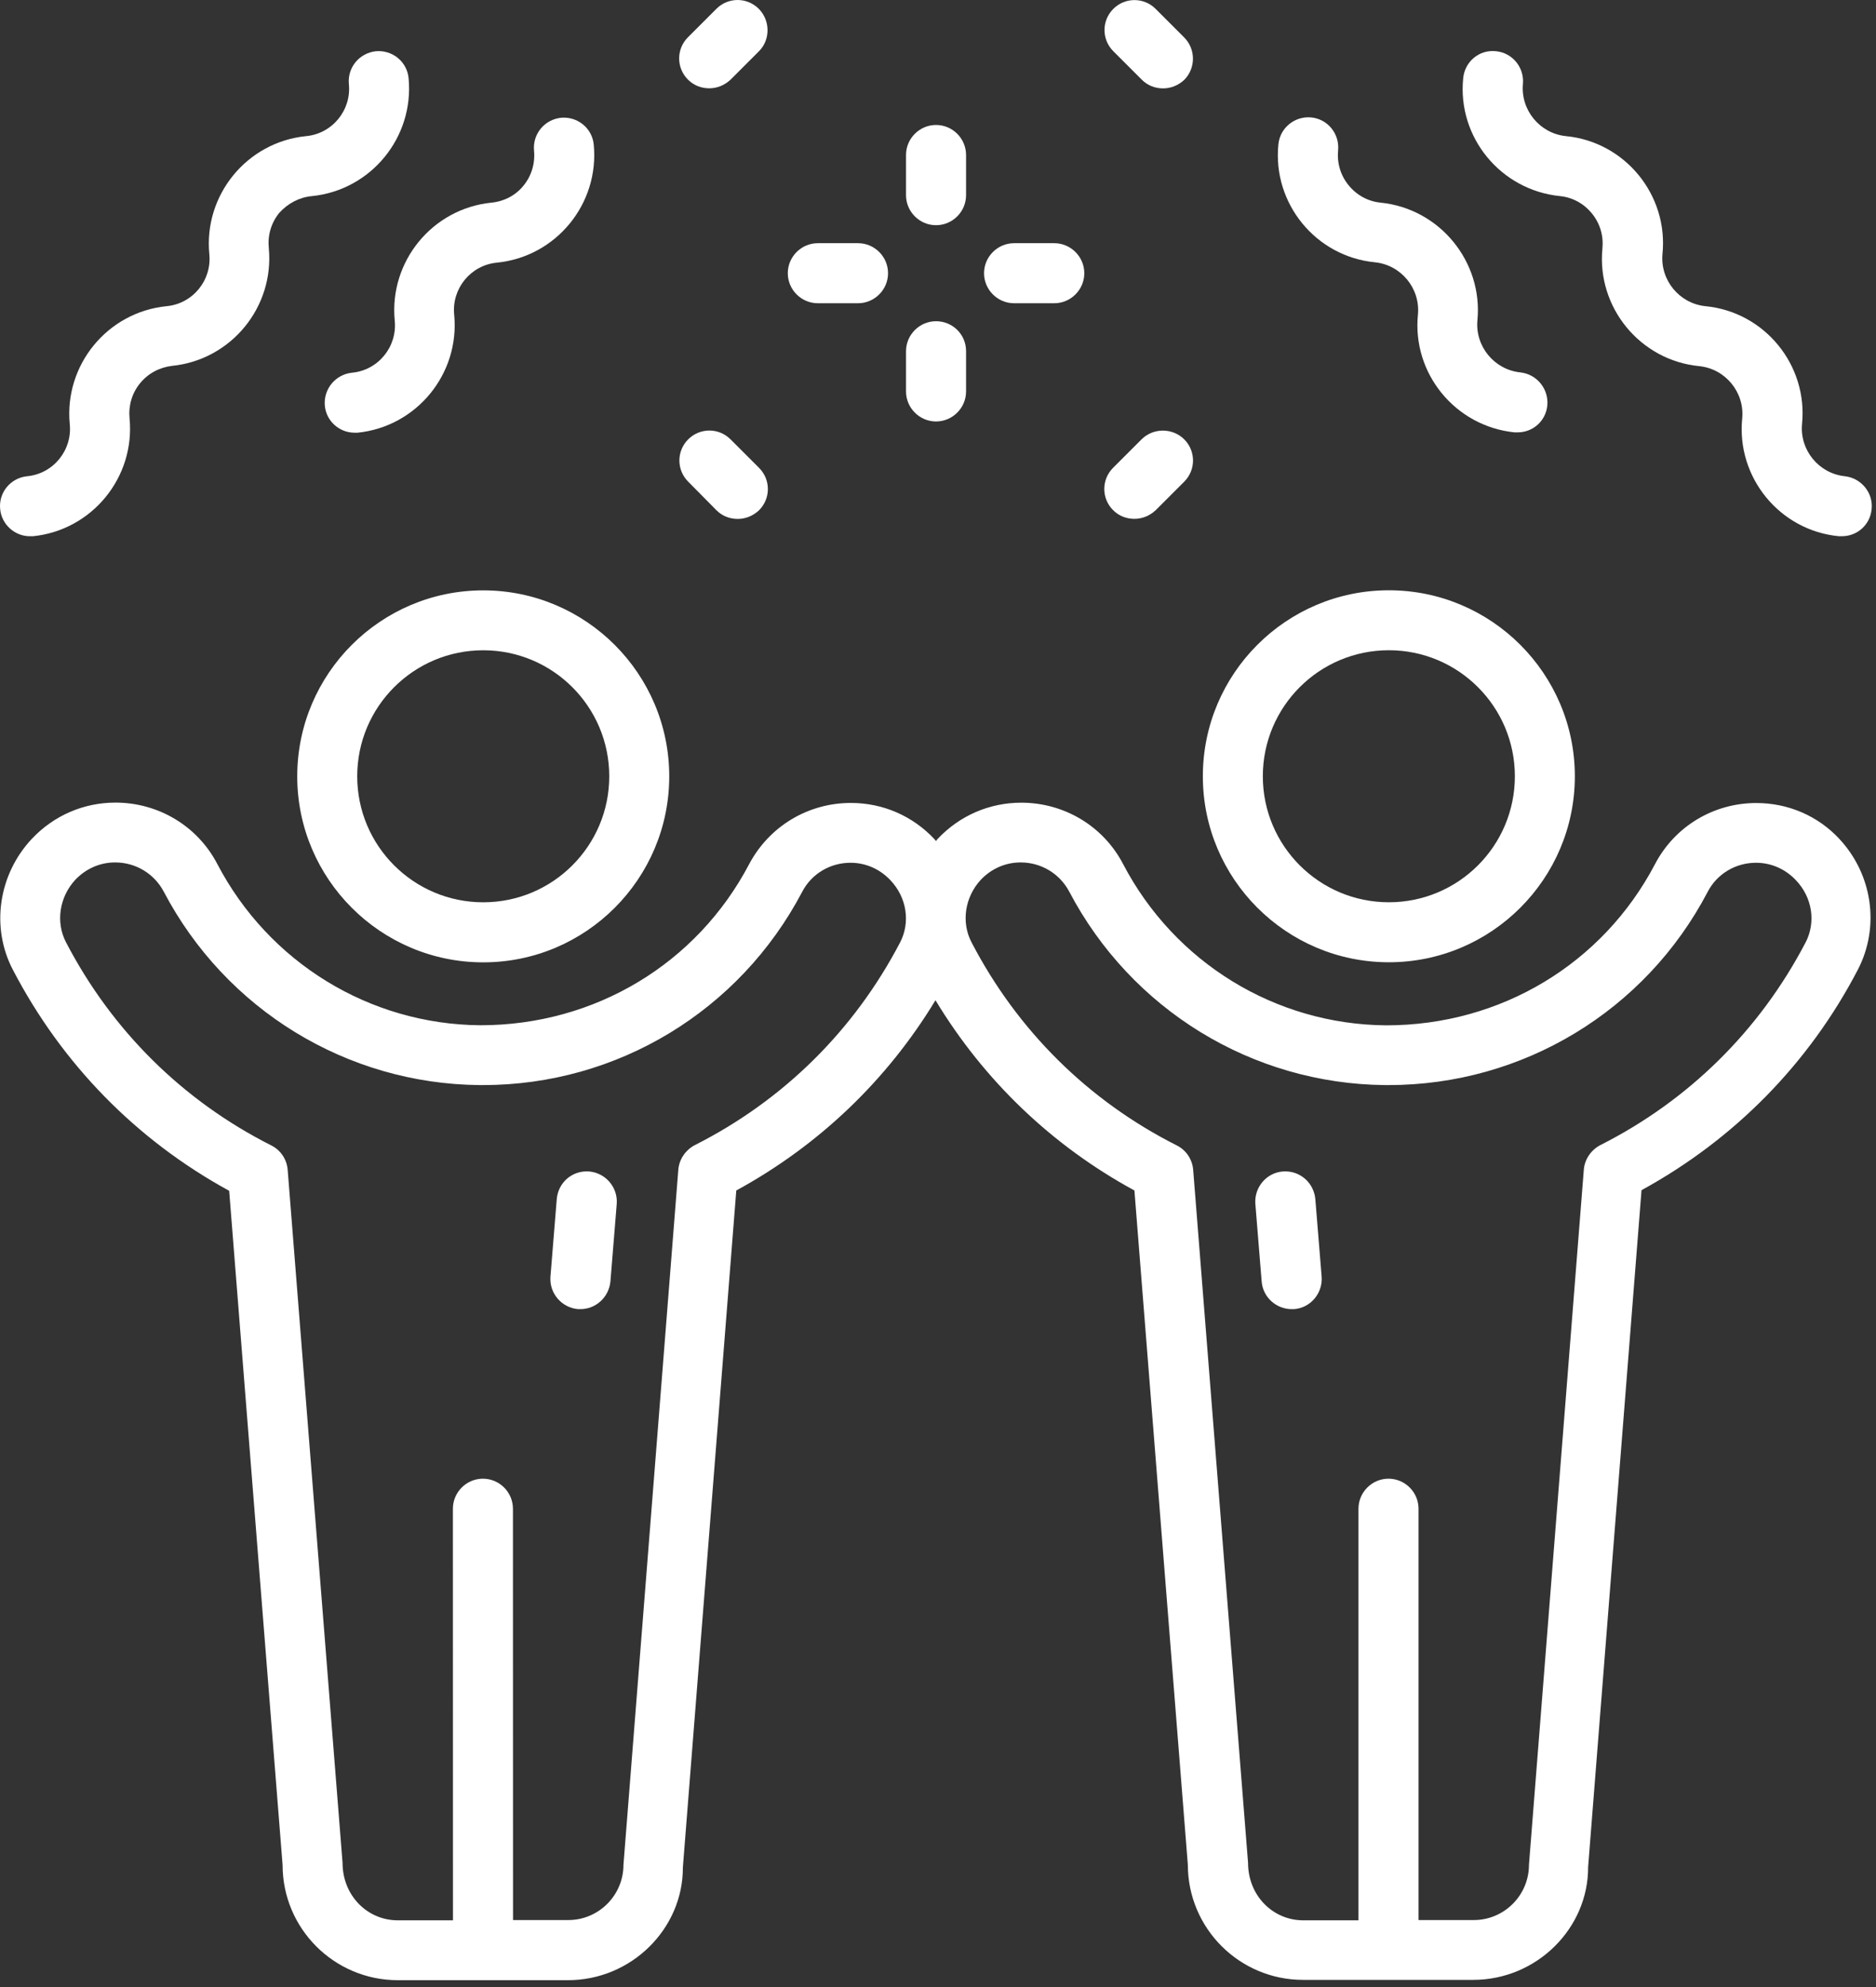
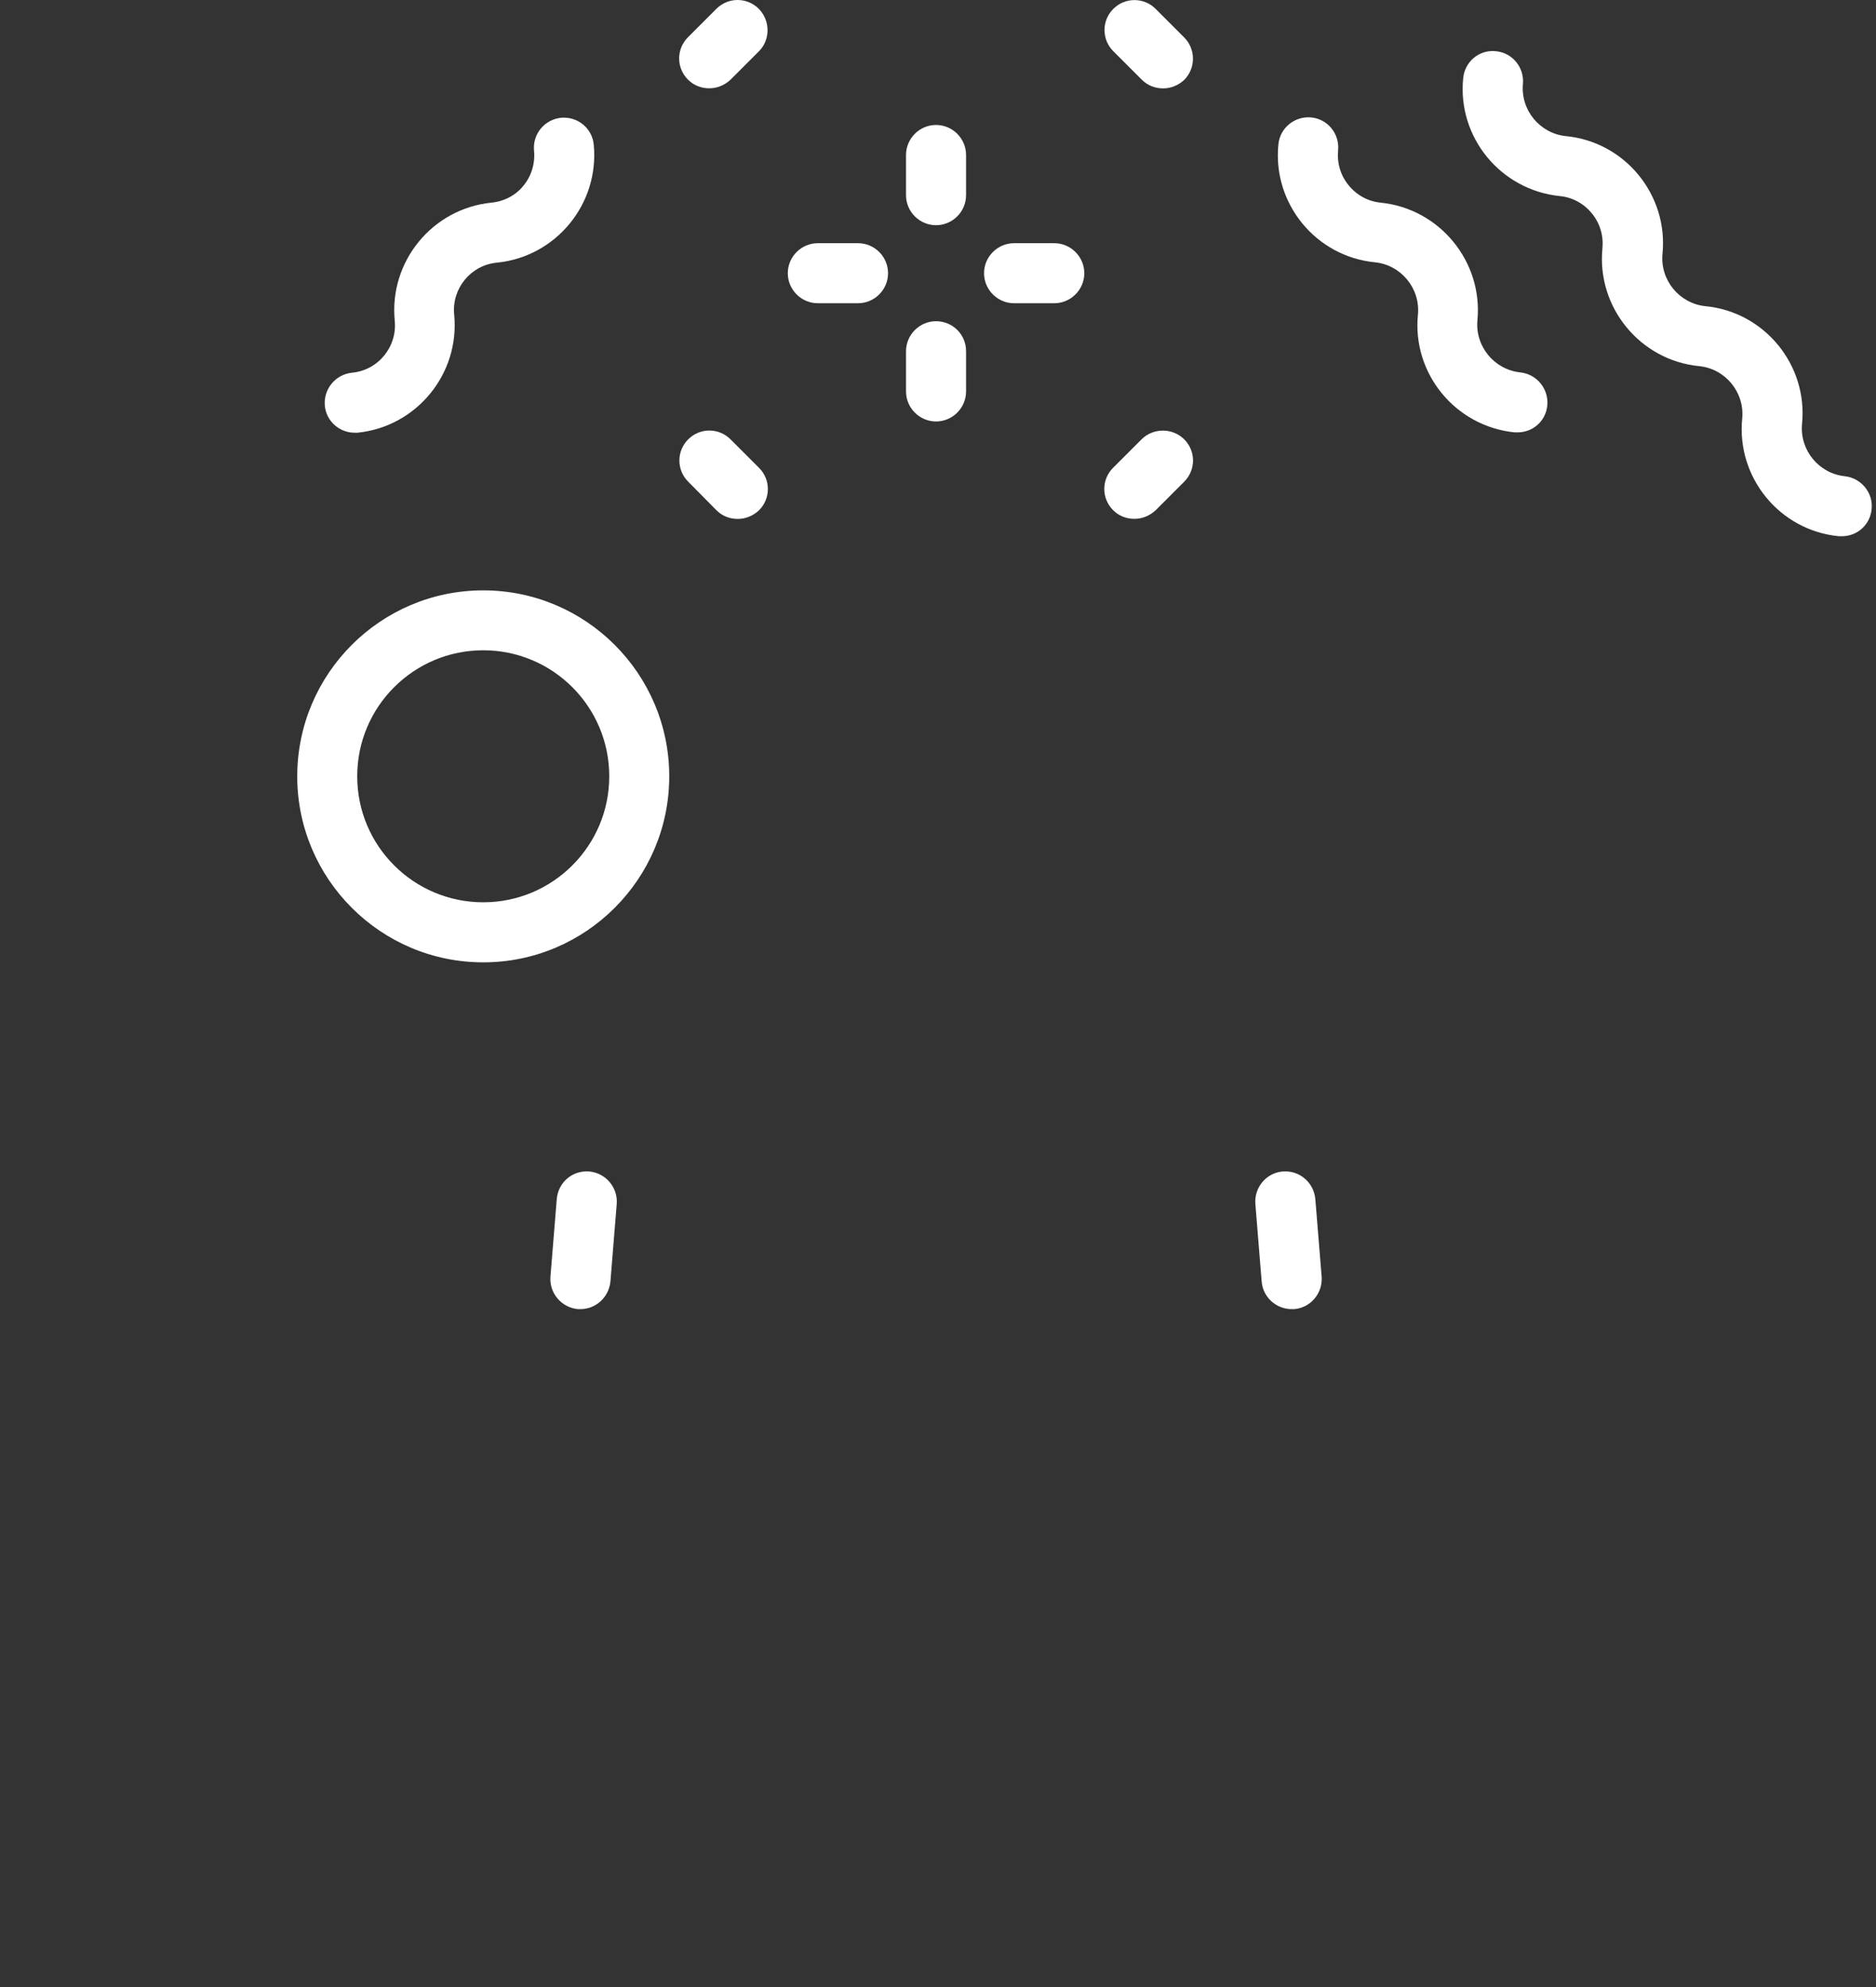
<svg xmlns="http://www.w3.org/2000/svg" width="219" height="232" viewBox="0 0 219 232" fill="none">
  <rect x="0" y="0" width="219" height="232" fill="#333333" stroke="none" />
  <path d="M56.412 112.346C68.394 112.346 78.125 102.605 78.125 90.633C78.125 78.651 68.385 68.92 56.412 68.92C44.431 68.92 34.699 78.66 34.699 90.633C34.699 102.605 44.44 112.346 56.412 112.346ZM56.412 75.914C64.534 75.914 71.123 82.503 71.123 90.625C71.123 98.746 64.534 105.335 56.412 105.335C48.29 105.335 41.701 98.746 41.701 90.625C41.701 82.503 48.29 75.914 56.412 75.914Z" fill="white" />
-   <path d="M205.034 93.745C200.025 93.745 195.505 96.475 193.196 100.89C187.105 112.489 175.229 119.7 161.811 119.7C148.891 119.595 137.121 112.383 131.098 100.852C128.79 96.437 124.231 93.707 119.222 93.707C115.506 93.707 112.039 95.211 109.482 97.912C109.377 98.017 109.338 98.084 109.271 98.189C109.204 98.122 109.166 98.046 109.099 97.978C106.542 95.249 103.075 93.736 99.33 93.736C94.321 93.736 89.8 96.465 87.454 100.88C81.363 112.479 69.487 119.69 56.069 119.69C43.149 119.585 31.379 112.373 25.356 100.842C23.048 96.427 18.489 93.697 13.48 93.697C9.764 93.697 6.297 95.201 3.74 97.902C-0.187 102.068 -1.097 108.236 1.498 113.206C7.245 124.24 15.932 133.099 26.754 139.016L32.989 217.723C32.989 225.146 39.013 231.17 46.436 231.17H66.299C73.722 231.17 79.746 225.146 79.717 218.001L85.952 138.979C95.587 133.721 103.536 126.126 109.206 116.769C114.875 126.155 122.834 133.76 132.43 138.979L138.665 217.686C138.665 225.109 144.689 231.133 152.112 231.133H171.975C179.398 231.133 185.422 225.109 185.393 217.964L191.628 138.942C202.451 133.023 211.176 124.164 216.884 113.198C219.48 108.189 218.598 102.059 214.681 97.893C212.21 95.25 208.743 93.746 205.037 93.746L205.034 93.745ZM105.066 110.037C99.702 120.303 91.437 128.464 81.114 133.682C80.031 134.247 79.294 135.33 79.188 136.517L72.781 217.705C72.781 221.239 69.908 224.15 66.336 224.15H59.89L59.88 176.13C59.88 174.205 58.3 172.624 56.375 172.624C54.45 172.624 52.87 174.205 52.87 176.13L52.879 224.181H46.434C42.9 224.181 39.988 221.308 39.988 217.458L33.581 136.548C33.476 135.322 32.738 134.24 31.656 133.713C21.322 128.493 13.057 120.295 7.704 110C6.478 107.654 6.938 104.713 8.786 102.712C10.012 101.419 11.659 100.681 13.441 100.681C15.825 100.681 17.99 101.974 19.11 104.081C26.36 117.882 40.478 126.532 55.994 126.675H56.377C72.065 126.675 86.326 118.026 93.642 104.12C94.725 102.022 96.899 100.72 99.284 100.72C101.074 100.72 102.712 101.457 103.938 102.75C105.873 104.781 106.294 107.683 105.068 110.039L105.066 110.037ZM210.772 110.037C205.408 120.303 197.143 128.464 186.819 133.682C185.737 134.247 185 135.33 184.894 136.517L178.487 217.705C178.487 221.239 175.614 224.15 172.041 224.15H165.596V176.13C165.596 174.205 164.016 172.624 162.091 172.624C160.166 172.624 158.585 174.205 158.585 176.13V224.181H152.14C148.606 224.181 145.694 221.308 145.694 217.458L139.287 136.548C139.181 135.322 138.444 134.24 137.362 133.713C127.028 128.493 118.763 120.295 113.41 110C112.184 107.654 112.643 104.713 114.492 102.712C115.718 101.419 117.365 100.681 119.146 100.681C121.531 100.681 123.696 101.974 124.816 104.081C132.066 117.882 146.184 126.532 161.7 126.675H162.083C177.771 126.675 192.068 118.026 199.348 104.12C200.431 102.022 202.605 100.72 204.989 100.72C206.78 100.72 208.418 101.457 209.644 102.75C211.588 104.781 212 107.683 210.774 110.039L210.772 110.037Z" fill="white" />
-   <path d="M162.131 68.91C150.149 68.91 140.418 78.65 140.418 90.623C140.418 102.604 150.158 112.336 162.131 112.336C174.112 112.336 183.844 102.596 183.844 90.623C183.844 78.65 174.103 68.91 162.131 68.91ZM162.131 105.332C154.009 105.332 147.42 98.743 147.42 90.621C147.42 82.499 154.009 75.91 162.131 75.91C170.252 75.91 176.842 82.499 176.842 90.621C176.842 98.752 170.252 105.332 162.131 105.332Z" fill="white" />
-   <path d="M36.415 22.895C43.311 22.196 48.358 16.028 47.698 9.132C47.525 7.207 45.811 5.809 43.876 5.981C41.951 6.192 40.553 7.868 40.725 9.803C41.041 12.848 38.8 15.616 35.716 15.894C28.82 16.593 23.773 22.761 24.434 29.656C24.75 32.702 22.509 35.47 19.425 35.747C12.529 36.447 7.482 42.614 8.143 49.51C8.459 52.556 6.218 55.324 3.134 55.601C1.209 55.812 -0.19 57.526 0.021 59.451C0.193 61.242 1.735 62.602 3.488 62.602H3.842C10.738 61.903 15.786 55.735 15.125 48.84C14.981 47.365 15.402 45.899 16.351 44.741C17.299 43.582 18.63 42.883 20.095 42.71C26.991 42.011 32.038 35.843 31.378 28.948C31.234 27.473 31.655 26.007 32.603 24.849C33.619 23.728 34.95 23.029 36.415 22.895Z" fill="white" />
  <path d="M57.361 23.659C50.465 24.358 45.418 30.526 46.079 37.422C46.395 40.468 44.154 43.235 41.07 43.513C39.145 43.724 37.746 45.438 37.919 47.363C38.091 49.183 39.633 50.514 41.386 50.514H41.74C48.636 49.815 53.683 43.647 53.022 36.752C52.706 33.706 54.947 30.938 58.031 30.66C64.927 29.961 69.974 23.794 69.314 16.898C69.141 14.973 67.427 13.574 65.492 13.747C63.567 13.957 62.169 15.634 62.341 17.568C62.485 19.043 62.063 20.509 61.115 21.667C60.196 22.817 58.836 23.516 57.361 23.659Z" fill="white" />
  <path d="M198.374 42.745C201.42 43.061 203.661 45.791 203.383 48.836C202.684 55.732 207.76 61.938 214.666 62.599H215.02C216.811 62.599 218.315 61.267 218.487 59.448C218.698 57.523 217.261 55.808 215.374 55.598C212.329 55.282 210.088 52.552 210.365 49.506C211.065 42.611 205.988 36.405 199.083 35.744C196.038 35.428 193.796 32.698 194.074 29.653C194.773 22.757 189.697 16.551 182.792 15.89C179.746 15.574 177.505 12.845 177.783 9.799C177.955 7.874 176.557 6.16 174.632 5.978C172.668 5.767 170.993 7.203 170.81 9.129C170.111 16.024 175.187 22.192 182.093 22.891C183.568 23.035 184.899 23.763 185.837 24.922C186.786 26.081 187.207 27.517 187.063 29.021C186.393 35.878 191.469 42.084 198.374 42.745Z" fill="white" />
  <path d="M161.179 23.659C159.704 23.515 158.373 22.787 157.435 21.628C156.486 20.469 156.065 19.033 156.209 17.529C156.381 15.604 154.983 13.89 153.058 13.708C151.133 13.535 149.418 14.934 149.236 16.859C148.537 23.754 153.613 29.961 160.518 30.621C163.564 30.937 165.805 33.667 165.528 36.712C164.828 43.608 169.904 49.776 176.81 50.475H177.164C178.955 50.475 180.459 49.144 180.631 47.324C180.804 45.399 179.405 43.685 177.48 43.474C174.435 43.158 172.193 40.428 172.471 37.383C173.122 30.554 168.075 24.358 161.179 23.659Z" fill="white" />
  <path d="M138.23 4.36L134.907 1.037C133.537 -0.333 131.334 -0.333 129.965 1.037C128.595 2.406 128.595 4.609 129.965 5.979L133.288 9.302C133.987 10.002 134.868 10.318 135.778 10.318C136.688 10.318 137.569 9.963 138.269 9.302C139.6 7.933 139.6 5.73 138.23 4.36Z" fill="white" />
  <path d="M88.576 1.027C87.206 -0.342 85.004 -0.342 83.634 1.027L80.31 4.351C78.941 5.72 78.941 7.923 80.31 9.293C81.01 9.992 81.891 10.308 82.801 10.308C83.71 10.308 84.592 9.953 85.291 9.293L88.614 5.969C89.936 4.638 89.936 2.397 88.576 1.027Z" fill="white" />
  <path d="M133.263 51.289L129.939 54.613C128.57 55.983 128.57 58.185 129.939 59.555C130.638 60.254 131.52 60.57 132.43 60.57C133.339 60.57 134.22 60.216 134.92 59.555L138.243 56.232C139.613 54.862 139.613 52.659 138.243 51.289C136.874 49.929 134.632 49.929 133.263 51.289H133.263Z" fill="white" />
  <path d="M85.28 51.289C83.91 49.919 81.707 49.919 80.338 51.289C78.968 52.658 78.968 54.861 80.338 56.231L83.632 59.564C84.332 60.263 85.213 60.579 86.123 60.579C87.033 60.579 87.914 60.225 88.613 59.564C89.982 58.194 89.982 55.992 88.613 54.622L85.28 51.289Z" fill="white" />
  <path d="M112.776 18.093C112.776 16.168 111.196 14.588 109.271 14.588C107.346 14.588 105.766 16.168 105.766 18.093V22.786C105.766 24.711 107.346 26.291 109.271 26.291C111.196 26.291 112.776 24.711 112.776 22.786V18.093Z" fill="white" />
  <path d="M109.271 37.5C107.346 37.5 105.766 39.08 105.766 41.005V45.698C105.766 47.623 107.346 49.203 109.271 49.203C111.196 49.203 112.776 47.623 112.776 45.698V40.996C112.776 39.032 111.196 37.5 109.271 37.5Z" fill="white" />
  <path d="M118.38 28.391C116.455 28.391 114.875 29.971 114.875 31.896C114.875 33.821 116.455 35.401 118.38 35.401H123.073C124.998 35.401 126.579 33.821 126.579 31.896C126.579 29.971 124.998 28.391 123.073 28.391H118.38Z" fill="white" />
  <path d="M100.163 28.391H95.47C93.545 28.391 91.965 29.971 91.965 31.896C91.965 33.821 93.545 35.401 95.47 35.401H100.163C102.088 35.401 103.668 33.821 103.668 31.896C103.668 29.961 102.088 28.391 100.163 28.391Z" fill="white" />
  <path d="M149.765 136.758C147.84 136.902 146.403 138.616 146.547 140.541L147.284 149.611C147.428 151.431 148.97 152.829 150.79 152.829H151.068C152.993 152.685 154.429 150.971 154.286 149.046L153.548 139.976C153.366 138.051 151.719 136.614 149.765 136.758Z" fill="white" />
  <path d="M68.779 136.758C66.787 136.614 65.168 138.051 64.995 139.976L64.258 149.046C64.114 150.971 65.551 152.657 67.476 152.829H67.754C69.573 152.829 71.077 151.431 71.259 149.611L71.996 140.541C72.14 138.616 70.704 136.93 68.779 136.758Z" fill="white" />
</svg>